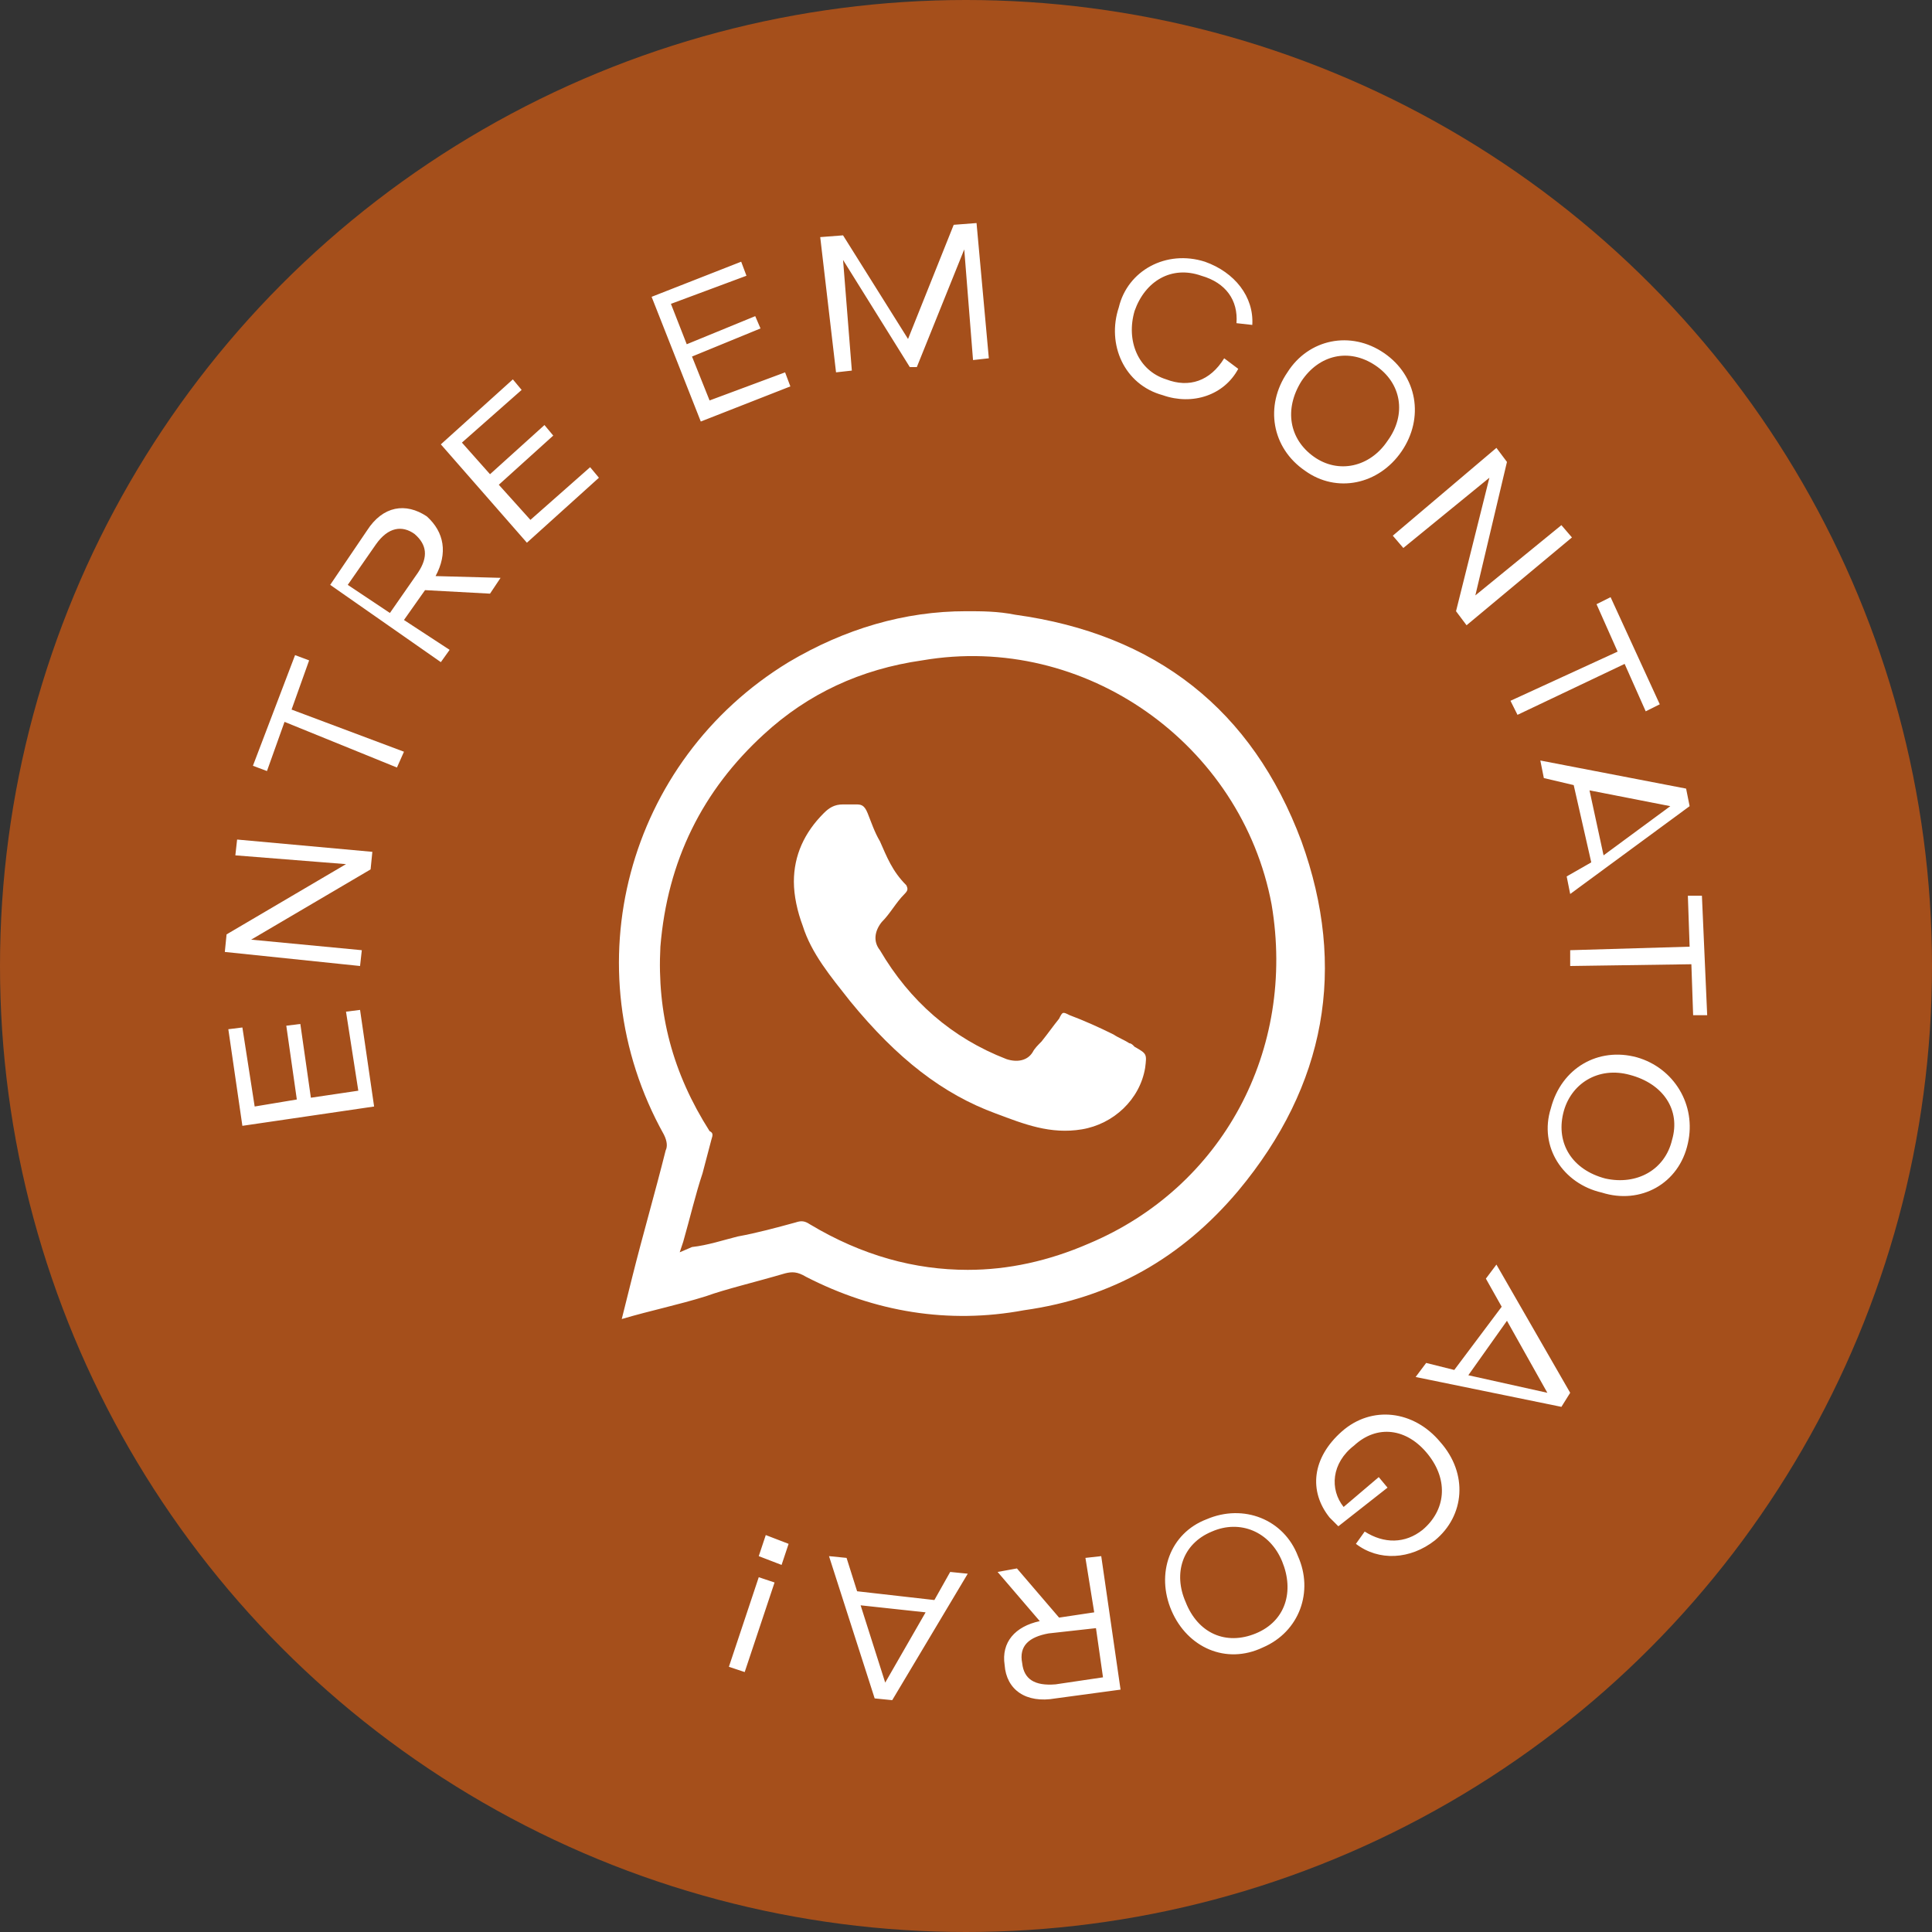
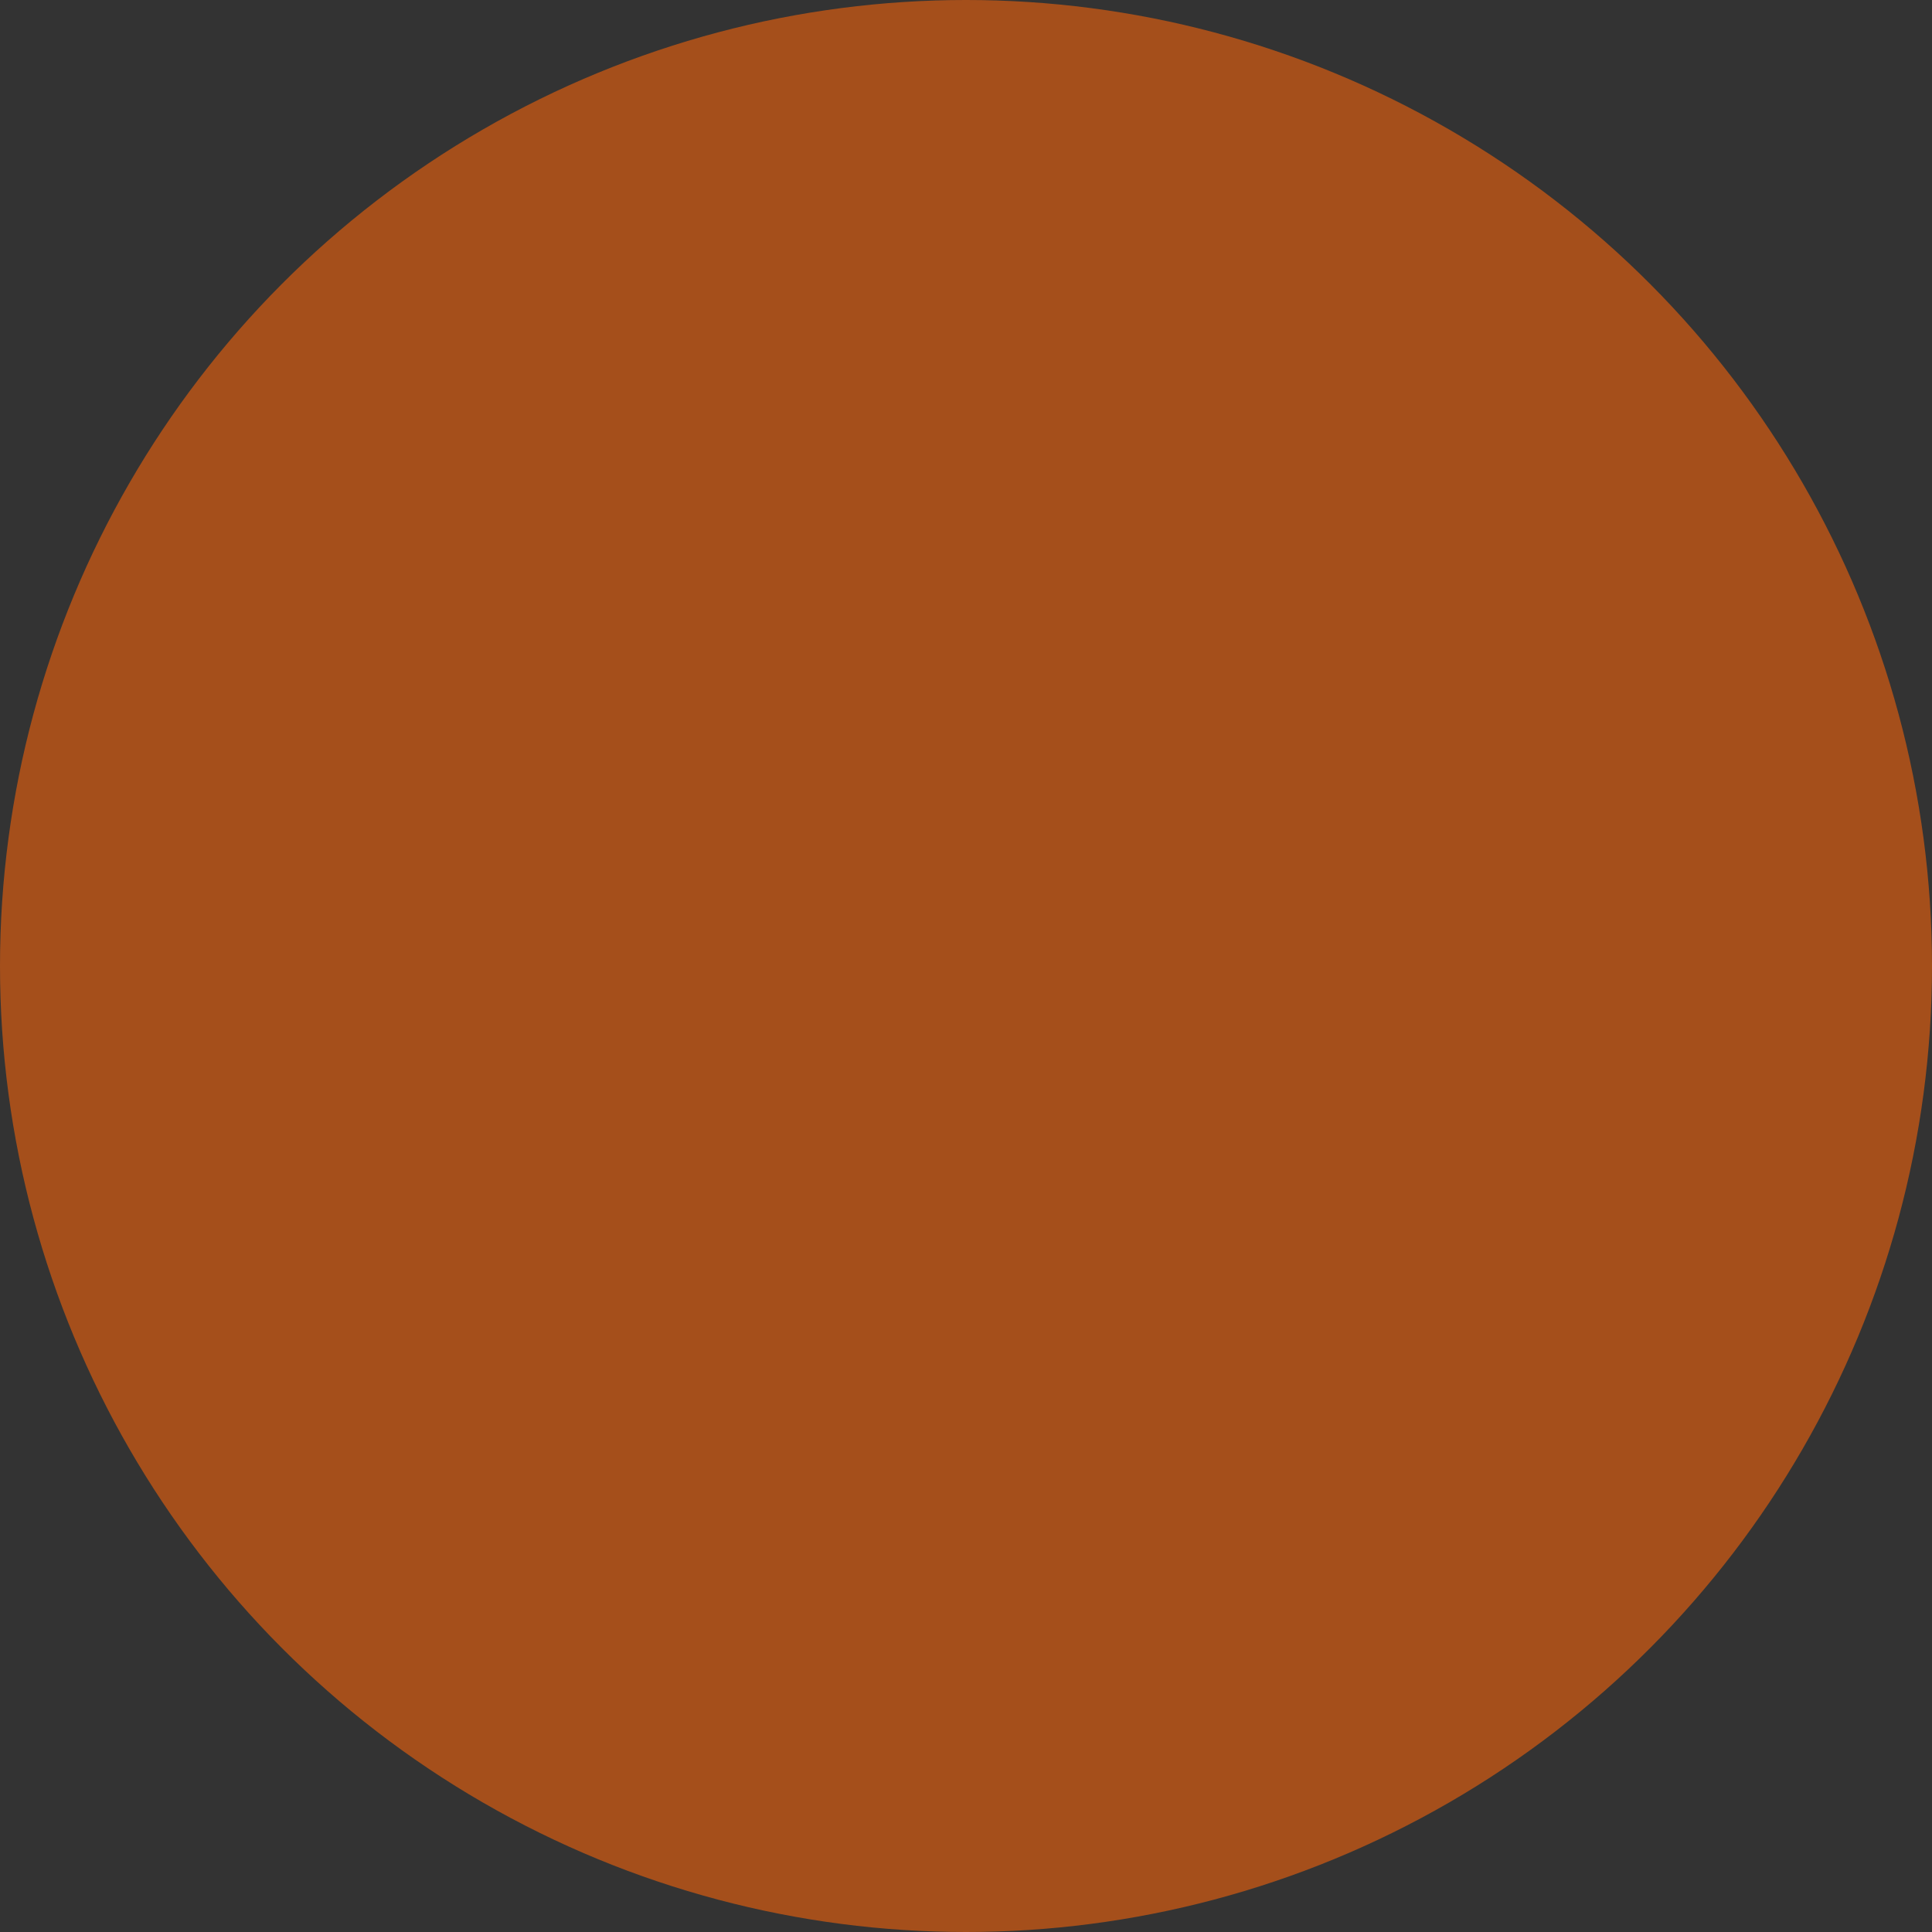
<svg xmlns="http://www.w3.org/2000/svg" version="1.1" id="Layer_1" x="0px" y="0px" viewBox="0 0 110 110" style="enable-background:new 0 0 110 110;" xml:space="preserve">
  <rect x="0" y="0" width="110" height="110" fill="#333333" stroke="none" />
  <style type="text/css">
	.st0{fill:#A54F1B;}
	.st1{fill:#FFFFFF;}
</style>
  <g id="wpp">
    <circle class="st0" cx="55" cy="55" r="55" />
    <g>
-       <path class="st1" d="M13.8,64.1L13,58.6l0.8-0.1l0.7,4.5l2.4-0.4l-0.6-4.2l0.8-0.1l0.6,4.2l2.7-0.4l-0.7-4.5l0.8-0.1l0.8,5.5    L13.8,64.1z M12.8,54.2l0.1-1l6.8-4l0,0l-6.3-0.5l0.1-0.9l7.7,0.7l-0.1,1l-6.8,4l0,0l6.3,0.6L20.5,55L12.8,54.2z M16.2,41.1    l-1,2.8l-0.8-0.3l2.4-6.3l0.8,0.3l-1,2.8l6.4,2.4l-0.4,0.9L16.2,41.1z M24.8,32.8l3.7,0.1l-0.6,0.9l-3.7-0.2l-1.2,1.7l2.6,1.7    l-0.5,0.7l-6.3-4.4l2.1-3.1c0.9-1.4,2.2-1.6,3.4-0.8C25.3,30.3,25.5,31.5,24.8,32.8L24.8,32.8z M23.8,32.6    c0.6-0.9,0.5-1.6-0.2-2.2c-0.7-0.5-1.5-0.4-2.2,0.6l-1.6,2.3l2.4,1.6L23.8,32.6z M25.1,25.3l4.1-3.7l0.5,0.6l-3.4,3l1.6,1.8    l3.1-2.8l0.5,0.6l-3.1,2.8l1.8,2l3.4-3l0.5,0.6l-4.1,3.7L25.1,25.3z M37.1,16.9l5.1-2l0.3,0.8l-4.3,1.6l0.9,2.3l3.9-1.6l0.3,0.7    l-3.9,1.6l1,2.5l4.3-1.6L45,22l-5.1,2L37.1,16.9z M46.7,13.5l1.3-0.1l3.7,5.9l0,0l2.6-6.5l1.3-0.1l0.7,7.7l-0.9,0.1l-0.5-6.3l0,0    l-2.7,6.7h-0.4l-3.8-6.1l0,0l0.5,6.3l-0.9,0.1L46.7,13.5z M68.6,14.9c1.7,0.6,2.8,2,2.7,3.6l-0.9-0.1c0.1-1.3-0.6-2.3-2-2.7    c-1.7-0.6-3.2,0.3-3.8,2c-0.5,1.7,0.2,3.4,1.8,3.9c1.3,0.5,2.5,0.1,3.3-1.2l0.8,0.6c-0.8,1.5-2.6,2.1-4.3,1.5    c-2.2-0.6-3.2-2.9-2.5-5C64.2,15.4,66.4,14.2,68.6,14.9z M78.8,20.1c1.9,1.3,2.3,3.7,1,5.6s-3.7,2.4-5.5,1.1    c-1.9-1.3-2.3-3.7-1-5.6C74.5,19.3,76.9,18.8,78.8,20.1z M78.3,20.8c-1.5-1-3.2-0.6-4.2,0.9c-1,1.6-0.7,3.3,0.7,4.3    s3.2,0.6,4.2-0.9C80.1,23.6,79.8,21.8,78.3,20.8z M85.2,25.5l0.6,0.8L84,33.9l0,0l4.9-4l0.6,0.7l-6,5l-0.6-0.8l1.9-7.6l0,0l-4.9,4    l-0.6-0.7L85.2,25.5z M92.1,37.1l-1.2-2.7l0.8-0.4l2.8,6.1l-0.8,0.4l-1.2-2.7l-6.1,2.9l-0.4-0.8L92.1,37.1z M90.6,49.1l-1-4.4    l-1.7-0.4l-0.2-1l8.3,1.6l0.2,1l-6.8,5l-0.2-1L90.6,49.1z M91.3,48.7l3.8-2.8l0,0L90.5,45L91.3,48.7z M96.2,53.9L96.1,51h0.8    l0.3,6.8h-0.8l-0.1-2.9L89.4,55v-0.9L96.2,53.9z M96.1,65.1c-0.5,2.3-2.7,3.5-4.9,2.8c-2.2-0.5-3.6-2.6-2.9-4.8    c0.6-2.3,2.7-3.5,4.9-2.9C95.3,60.8,96.6,62.9,96.1,65.1z M95.2,64.9c0.5-1.7-0.5-3.2-2.4-3.7c-1.8-0.5-3.4,0.5-3.8,2.2    c-0.4,1.7,0.5,3.2,2.4,3.7C93.2,67.5,94.8,66.6,95.2,64.9z M82.8,78l2.7-3.6l-0.9-1.6l0.6-0.8l4.2,7.3l-0.5,0.8l-8.3-1.7l0.6-0.8    L82.8,78z M83.6,78.3l4.5,1l0,0l-2.3-4.1L83.6,78.3z M81.7,87.7c-1.4,1.1-3.2,1.2-4.5,0.2l0.5-0.7c1.1,0.7,2.3,0.7,3.3-0.1    c1.3-1.1,1.5-2.8,0.3-4.3c-1.2-1.5-2.9-1.7-4.2-0.5c-1.3,1-1.4,2.5-0.6,3.5l2-1.7l0.5,0.6l-2.8,2.2l-0.5-0.5    c-1.2-1.5-1-3.4,0.7-4.9c1.7-1.5,4.1-1.2,5.6,0.6C83.6,83.9,83.4,86.3,81.7,87.7z M71.9,93.8c-2.1,1-4.3,0-5.2-2.1s-0.1-4.4,2-5.2    c2.1-0.9,4.4,0,5.2,2.1C74.8,90.6,74,92.9,71.9,93.8z M71.5,93c1.7-0.7,2.2-2.4,1.5-4.1s-2.4-2.4-4-1.7c-1.7,0.7-2.2,2.4-1.5,4    C68.2,93,69.8,93.7,71.5,93z M59.2,92.3l-2.4-2.8l1.1-0.2l2.4,2.8l2-0.3l-0.5-3.1l0.9-0.1l1.1,7.6l-3.7,0.5    c-1.7,0.3-2.8-0.5-2.9-1.9C57,93.5,57.8,92.6,59.2,92.3L59.2,92.3z M59.7,93c-1.1,0.2-1.7,0.7-1.5,1.7c0.1,0.9,0.7,1.3,1.9,1.2    l2.7-0.4l-0.4-2.8L59.7,93z M48.8,90.6l4.4,0.5l0.9-1.6l1,0.1l-4.3,7.2l-1-0.1l-2.6-8.1l1,0.1L48.8,90.6z M49,91.4l1.4,4.4l0,0    l2.3-4L49,91.4z M42.4,95.2l-0.9-0.3l1.7-5.1l0.9,0.3L42.4,95.2z M44.5,89.1l-1.3-0.5l0.4-1.2l1.3,0.5L44.5,89.1z" />
      <g>
-         <path class="st1" d="M50.1,47.9c-0.3-0.5-0.5-1.1-0.7-1.6c-0.2-0.5-0.4-0.5-0.7-0.5c-0.2,0-0.4,0-0.5,0c-0.1,0-0.2,0-0.2,0     c-0.5,0-0.8,0.2-1.1,0.5c-1.1,1.1-1.7,2.4-1.7,3.9c0,0.8,0.2,1.7,0.5,2.5c0.5,1.6,1.6,2.9,2.7,4.3c2.7,3.3,5.3,5.3,8.3,6.4     c1.6,0.6,3.1,1.2,4.9,0.9c1.8-0.3,3.3-1.7,3.6-3.5c0.1-0.8,0.1-0.8-0.6-1.2l-0.1-0.1c0,0-0.1-0.1-0.2-0.1     c-0.3-0.2-0.6-0.3-0.9-0.5c-0.8-0.4-1.7-0.8-2.5-1.1c-0.4-0.2-0.4-0.2-0.6,0.2c-0.4,0.5-0.6,0.8-1,1.3c-0.2,0.2-0.4,0.4-0.5,0.6     c-0.3,0.5-0.9,0.6-1.5,0.4c-3.1-1.2-5.5-3.3-7.2-6.2c-0.4-0.5-0.3-1.1,0.1-1.6c0.5-0.5,0.8-1.1,1.3-1.6c0.2-0.2,0.2-0.3,0.1-0.5     C50.8,49.6,50.5,48.8,50.1,47.9z" />
-         <path class="st1" d="M44.7,72.5c0.4-0.1,0.7-0.1,1.2,0.2c3.9,2,8.1,2.7,12.4,1.9c5-0.7,9-3,12.2-6.8c5-6,6.2-12.7,3.6-19.9l0,0     c-2.8-7.5-8.3-11.8-16.3-12.9c-1-0.2-1.9-0.2-2.8-0.2c-3.5,0-6.9,1-10.1,2.9c-9.2,5.6-12.4,17.4-7.1,26.9     c0.2,0.4,0.2,0.7,0.1,0.9c-0.6,2.4-1.3,4.8-1.9,7.2l-0.6,2.4c1.7-0.5,3.2-0.8,4.8-1.3C41.3,73.4,43,73,44.7,72.5z M38.7,71.3     l0.2-0.6c0.4-1.4,0.7-2.7,1.1-3.9l0.5-1.9c0.1-0.3,0.1-0.4-0.1-0.5c-2.1-3.3-3-6.7-2.8-10.5C38,49,40,45,43.5,41.8     c2.5-2.3,5.5-3.7,9-4.2c9.3-1.6,18.2,4.8,19.9,13.9c1.4,8.3-2.8,16.1-10.4,19.3c-2.3,1-4.6,1.5-6.9,1.5c-3,0-6-0.8-9-2.6     c-0.3-0.2-0.5-0.2-0.8-0.1c-1.1,0.3-2.2,0.6-3.3,0.8c-0.8,0.2-1.7,0.5-2.6,0.6L38.7,71.3z" />
-       </g>
+         </g>
    </g>
  </g>
</svg>